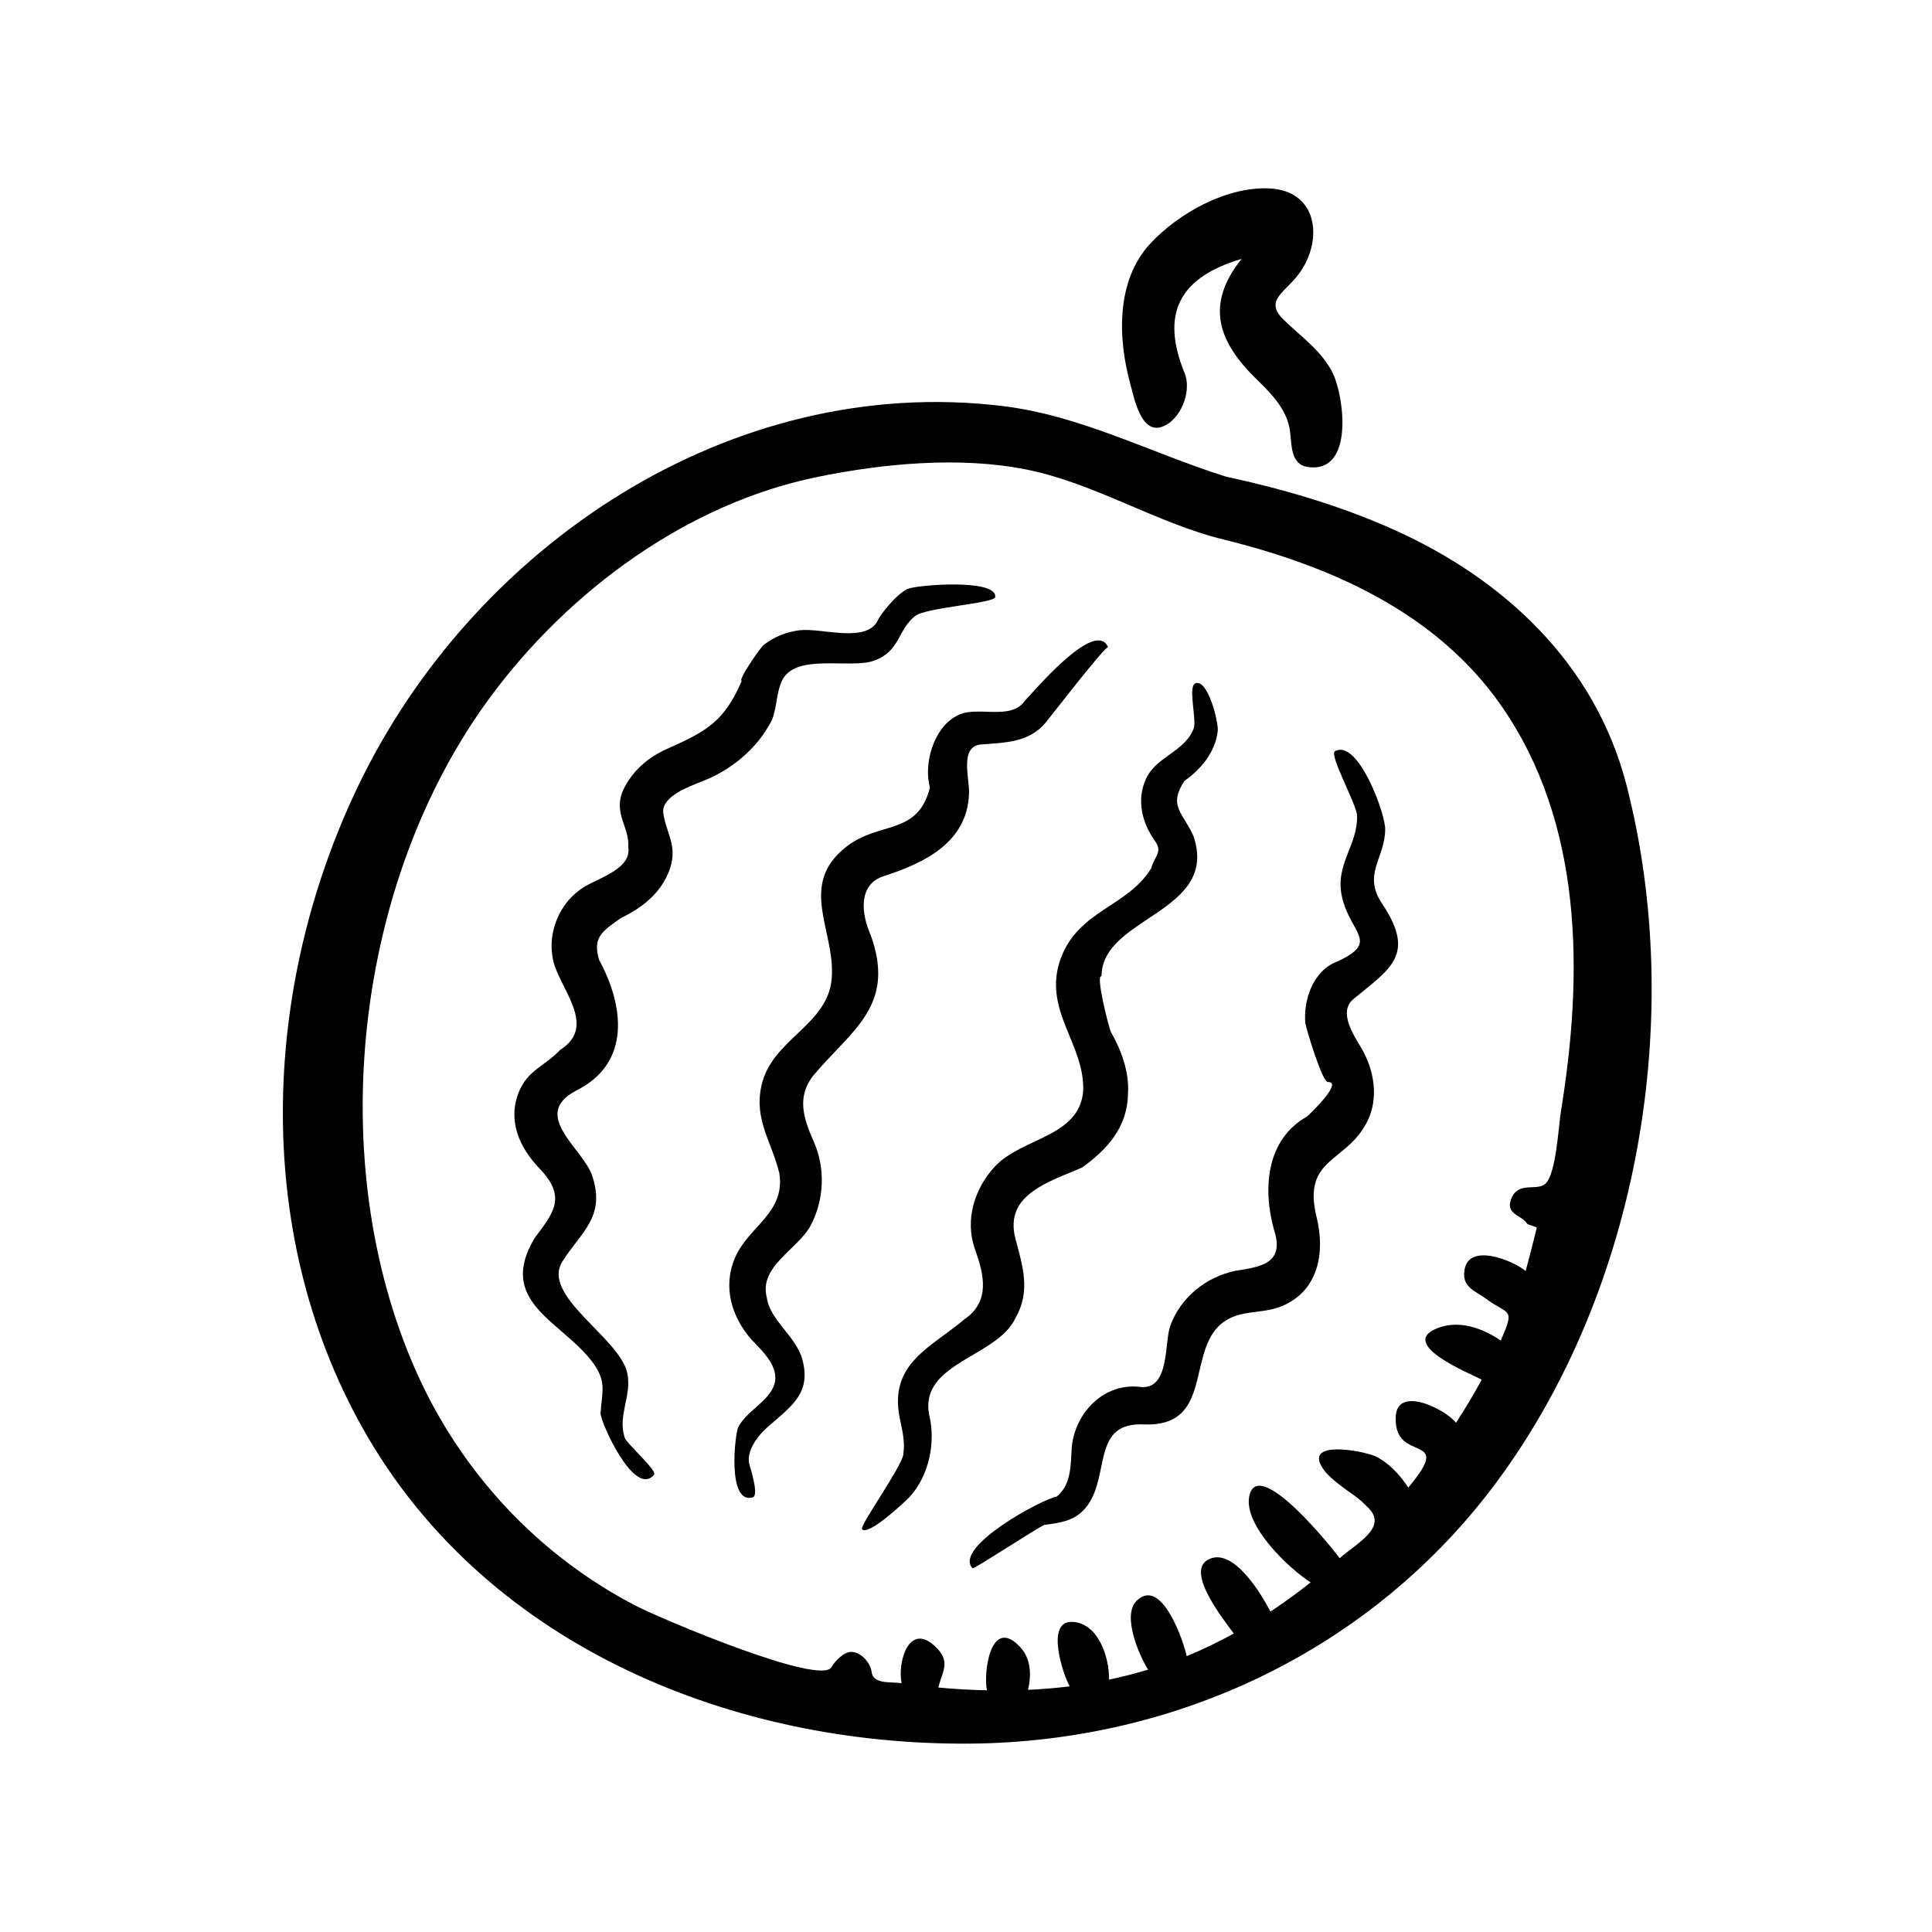
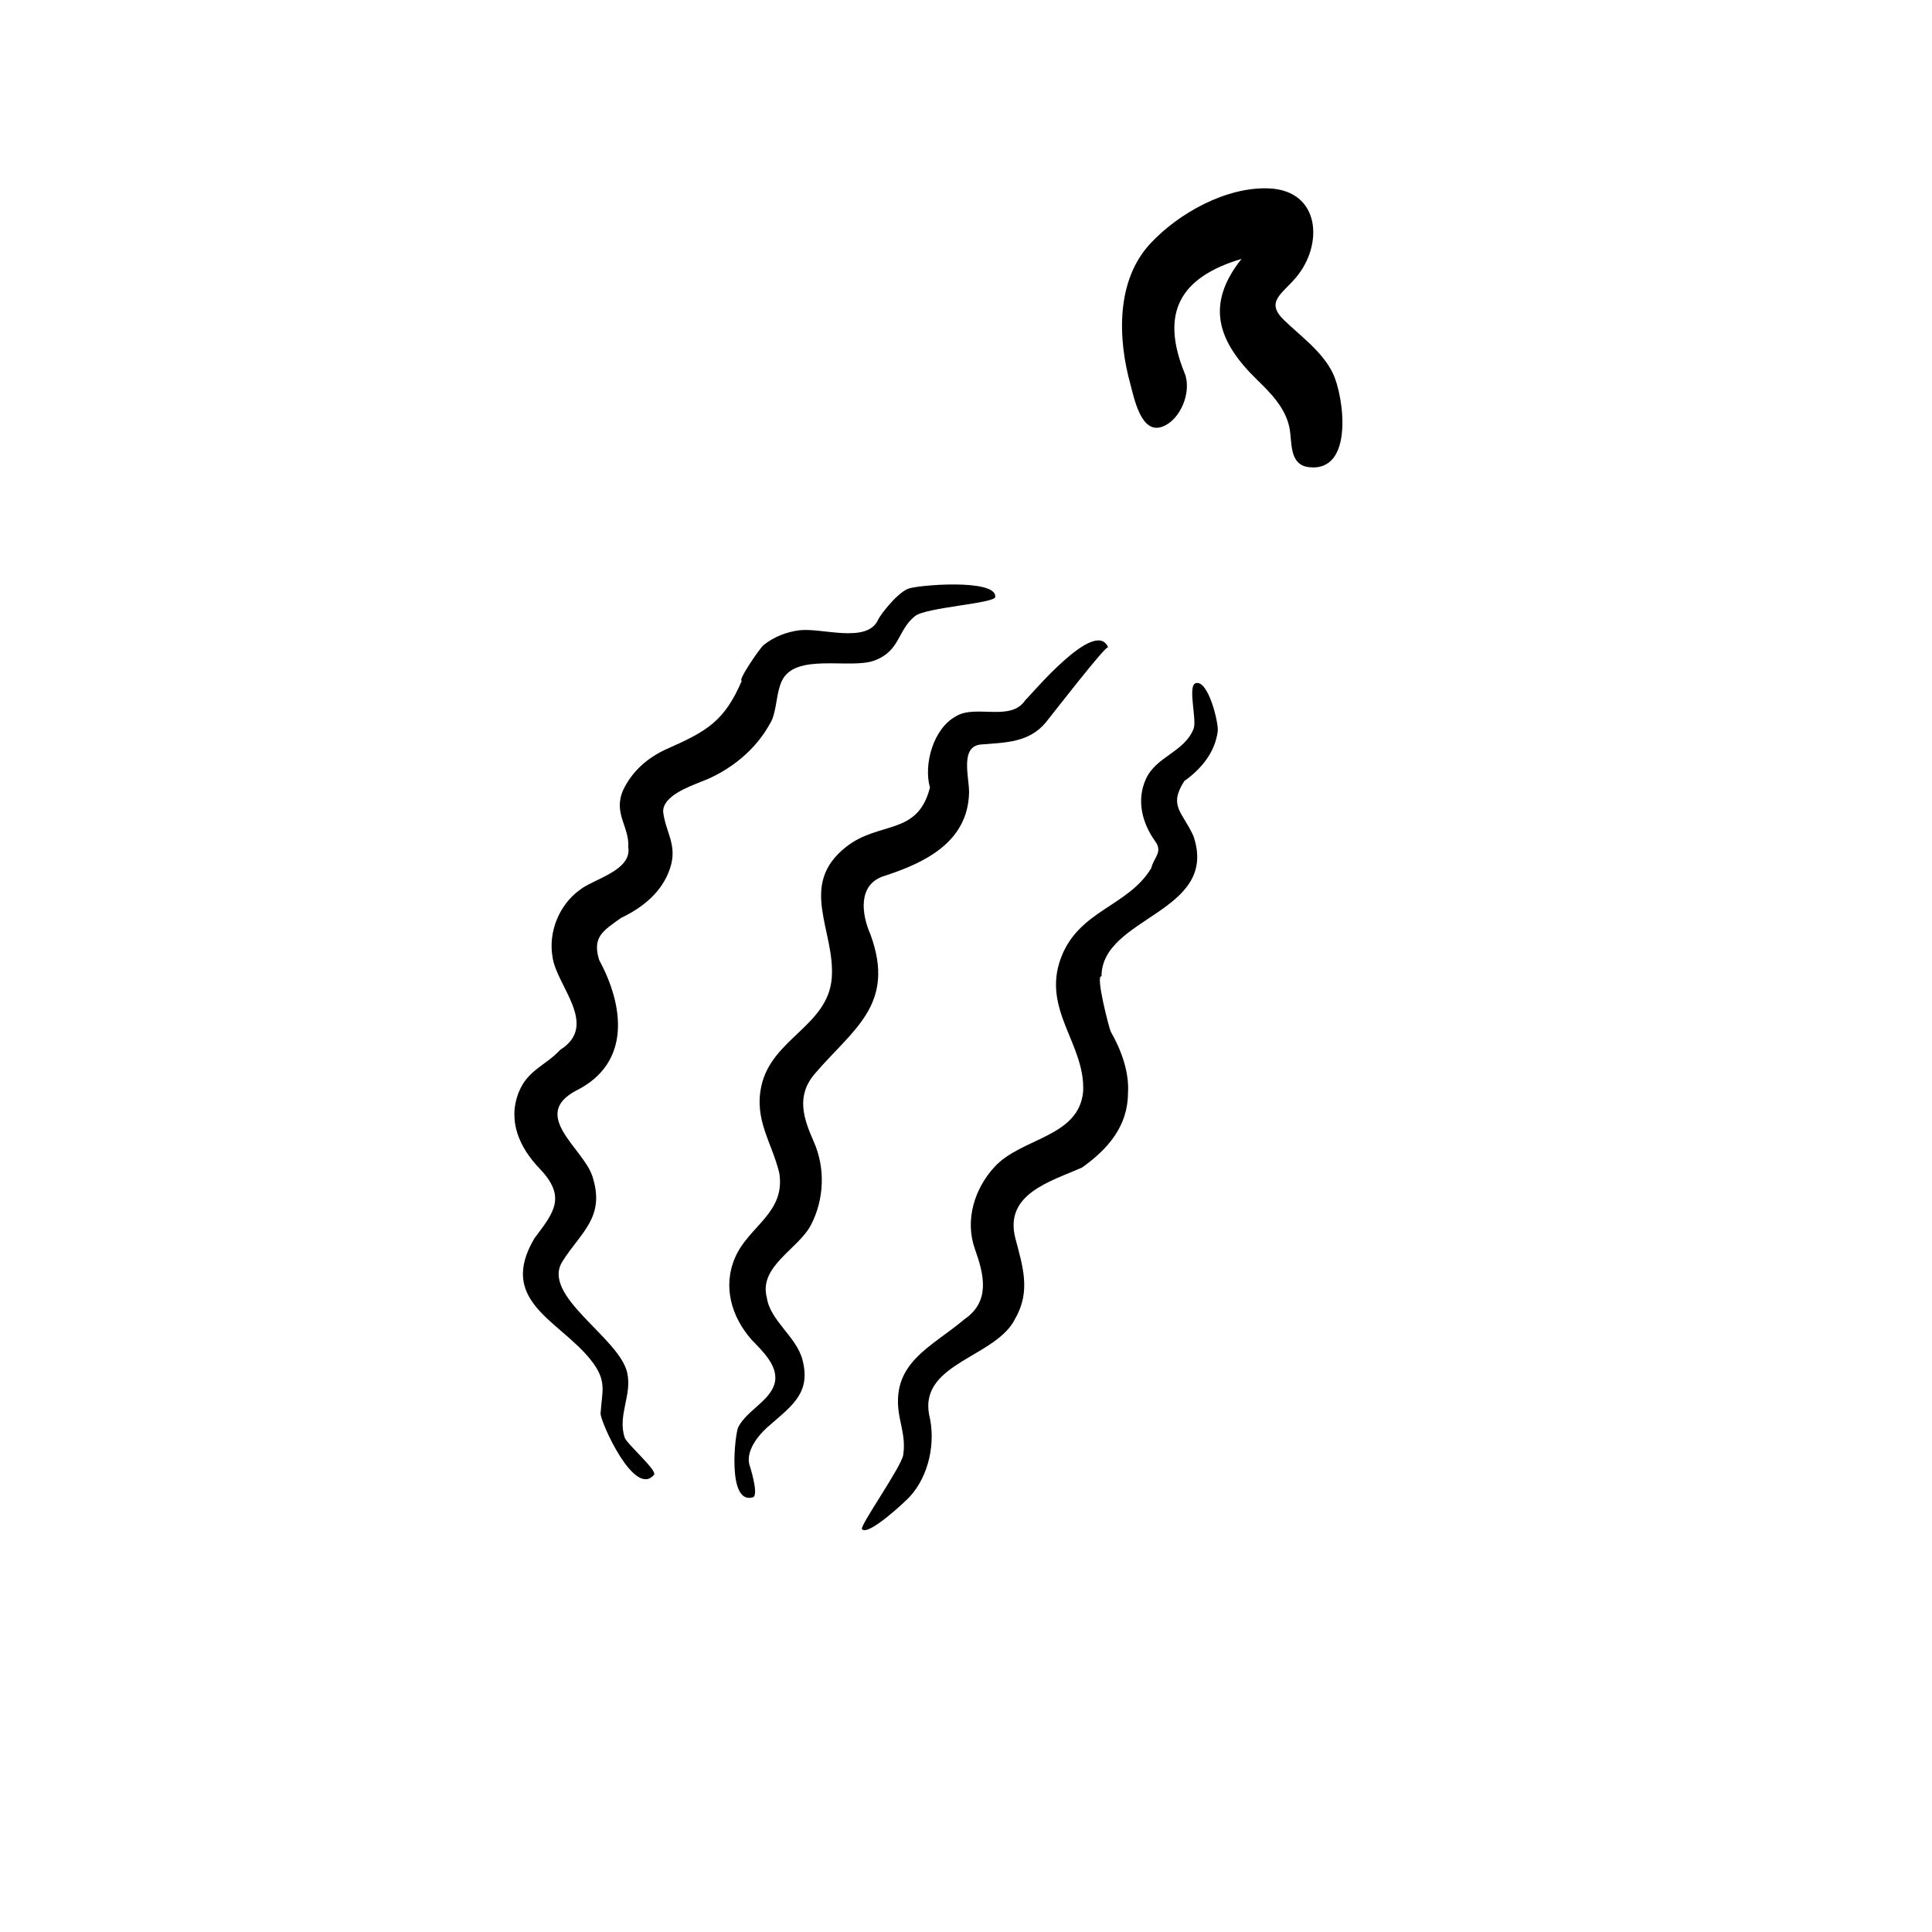
<svg xmlns="http://www.w3.org/2000/svg" fill="#000000" width="800px" height="800px" version="1.1" viewBox="144 144 512 512">
  <g>
-     <path d="m400.94 606.08c55.031-0.422 106.94-25.02 139.84-69.539 37.609-50.883 50.012-123.48 34.234-184.55 2.949 11.387 5.598 21.613-0.023-0.105-6.856-26.477-3.285-12.688-0.023-0.09-8.34-32.031-32.543-54.531-62.09-67.652-14.086-6.258-28.973-10.59-44.02-13.844-19.805-6.207-38.293-16.164-59.141-18.691-72.285-8.777-140.4 37.246-170.86 100.81-25.867 53.965-28.094 120.14 2.734 172.63 32.578 55.488 96.809 81.512 159.34 81.027zm-126.97-277.4c20.711-28.012 51.969-51.141 86.465-58.246 17.469-3.598 37.875-5.543 55.504-2.016 18.262 3.652 34.309 14.137 52.391 18.582 28.324 6.961 56.336 19.34 73.504 43.992 21.785 31.277 21.746 71.172 15.852 107.37-0.707 4.324-1.289 16.859-4.176 19.363-2.207 1.91-6.707-0.449-8.652 3.215-2.586 4.867 2.41 4.961 3.805 7.309 0.23 0.387 2.488 0.766 2.594 1.152-0.945 3.824-1.926 7.644-2.941 11.445-3.324-2.856-15.754-7.91-16.281 0.348-0.352 4.074 3.109 4.988 5.723 6.953 5.981 4.492 7.91 2.152 3.953 11.105-4.84-3.289-11.117-5.598-16.973-3.195-10.379 4.262 9.27 12.105 11.926 13.574-2.106 3.906-4.398 7.703-6.812 11.43-2.715-3.586-16.012-10.273-15.98-1.199-0.289 12.223 15.844 3.449 3.34 18.359-2.102-3.211-5.164-6.613-8.688-8.266-3.188-1.496-20.027-4.711-13.496 3.84 1.727 2.258 5.688 4.992 8.082 6.68 1.219 0.855 2.254 1.918 3.332 2.941 5.598 5.305-2.836 9.461-7.426 13.539-1.523-2.203-21.016-26.602-23.816-16.977-2.293 7.875 10.652 19.949 16.141 23.371-3.449 2.715-6.992 5.324-10.656 7.738-2.246-4.379-10.004-17.543-16.668-13.688-5.844 3.406 4.641 16.262 6.941 19.508-4.07 2.231-8.184 4.246-12.484 5.996-0.645-3.391-6.519-21.199-13.227-14.711-4.035 3.898 0.73 14.688 3.008 18.277-3.41 1.031-6.856 1.914-10.348 2.644 0.102-5.715-2.734-14.965-9.723-15.305-7.316-0.289-2.363 14.223-0.699 17.098-3.672 0.449-7.352 0.75-11.039 0.918 0.898-3.906 0.82-8.254-2.137-11.383-7.828-8.289-9.738 6.902-8.762 11.512-4.301-0.098-8.602-0.332-12.883-0.742 1.062-4.309 3.309-6.727-0.484-10.555-7.285-7.344-10.434 4.016-9.234 9.395-2.902-0.418-7.644 0.398-7.969-3.059-0.324-2.344-2.816-5.211-5.367-5.223-1.969-0.012-4.379 2.438-5.215 4-2.797 5.223-45.395-12.863-51.723-16.133-26.121-13.492-46.57-35.547-58.477-62.383-24.621-55.555-16.273-129.83 19.777-178.57z" />
-     <path d="m451.84 257.14c5.066-1.691 8.062-9.465 6.102-14.234-0.648-1.586-0.422-1.047-0.02-0.051-6.453-15.859-1.352-25.348 15.113-30.254-9.793 12.254-6.195 22.047 4.141 32.086 3.656 3.551 7.43 7.402 8.523 12.574 0.785 3.715-0.203 9.91 5.144 10.539 12.121 1.43 9.281-18.801 6.414-24.797-2.793-5.836-8.473-9.805-12.992-14.188-5.008-4.848-0.543-6.84 3.231-11.336 7.266-8.641 6.445-22.984-7.234-23.555-11.285-0.473-23.973 6.586-31.453 14.664-9.113 9.836-8.586 25.191-5.234 37.285 0.934 3.371 2.742 13.109 8.266 11.266z" />
+     <path d="m451.84 257.14c5.066-1.691 8.062-9.465 6.102-14.234-0.648-1.586-0.422-1.047-0.02-0.051-6.453-15.859-1.352-25.348 15.113-30.254-9.793 12.254-6.195 22.047 4.141 32.086 3.656 3.551 7.43 7.402 8.523 12.574 0.785 3.715-0.203 9.91 5.144 10.539 12.121 1.43 9.281-18.801 6.414-24.797-2.793-5.836-8.473-9.805-12.992-14.188-5.008-4.848-0.543-6.84 3.231-11.336 7.266-8.641 6.445-22.984-7.234-23.555-11.285-0.473-23.973 6.586-31.453 14.664-9.113 9.836-8.586 25.191-5.234 37.285 0.934 3.371 2.742 13.109 8.266 11.266" />
    <path d="m449.12 374.02c-6.121 10.246-19.25 11.145-23.977 23.891-5.098 13.754 6.559 22.832 5.898 35.422-1.184 12.078-16.27 12.137-23.418 19.84-5.422 5.844-7.981 14.211-5.25 21.875 2.398 6.715 4.172 13.824-2.828 18.602-8.812 7.473-19.91 11.598-17.148 25.938 0.672 3.473 1.523 6.223 0.977 9.945-0.465 3.199-11.629 18.879-10.938 19.711 1.598 1.941 11.441-7.273 12.629-8.566 5.164-5.598 6.984-14.547 5.148-21.824-2.504-13.75 17.961-15.141 22.879-25.512 4.152-7.234 1.891-13.895-0.004-21.156-3.078-11.809 9.383-15.094 17.668-18.781 6.746-4.785 12.078-10.844 12.168-19.555 0.402-5.68-1.77-11.562-4.539-16.41-0.453-0.84-4.168-15.266-2.473-14.699 0-15.855 31.246-16.793 24.375-37.152-2.832-6.352-6.758-7.93-2.414-14.625 4.469-3.168 8.172-7.621 8.848-13.254 0.23-2.211-2.527-13.617-5.836-12.664-2.223 0.66 0.316 9.539-0.543 12.004-2.418 6.277-9.906 7.344-12.652 13.367-2.59 5.668-1.008 11.723 2.469 16.57 2.074 2.875-0.418 4.25-1.039 7.035z" />
-     <path d="m454.14 495.33c-1.602 4.359-0.109 16.758-7.656 16.258-9.75-1.367-17.504 6.613-18.453 15.852-0.297 4.672-0.055 10.051-4.035 13.203-3.465 0.434-27.543 13.352-22.258 18.984 0.297 0.301 17.023-10.652 19-11.508 4.613-0.621 8.602-1.109 11.578-5.324 5.789-8.191 1.094-21.949 14.812-21.305 17.855 0.699 11.738-17.68 19.672-25.875 4.781-4.934 11.113-3.074 16.902-5.477 9.84-4.082 11.496-14.41 9.199-23.629-0.191-0.797-0.102-0.398-0.012-0.047-3.824-15.758 7.906-14.219 13.441-25.234 3.109-6.188 1.859-13.617-1.492-19.355-1.996-3.422-6.309-9.684-2.172-13.105 9.785-8.09 16.68-11.73 7.609-25.281-5.266-7.863 0.734-11.949 0.812-19.609 0.242-3.715-7.141-24.309-13.352-20.766-1.477 1.059 5.793 14.113 5.894 16.973 0.281 7.934-5.969 12.977-3.981 21.648 2.266 9.824 10.184 11.859-1.43 17.156-6.219 2.359-8.879 10.223-8.281 16.234 0.133 1.293 4.516 15.785 5.961 15.613 4.422 0-5.84 9.43-5.445 9.105-10.949 6.109-11.809 19.172-8.871 29.918 3.043 9.148-3.461 9.945-10.195 11.02-7.801 1.633-14.477 7.023-17.25 14.551z" />
    <path d="m397.28 333.86c-5.863 3.168-8.586 12.617-6.836 18.852-3.25 12.82-13.332 8.812-22.105 15.637-13.055 10.16-2.949 22.199-3.918 34.84-0.984 12.711-15.98 16.043-18.668 28.695-1.91 9.004 2.793 14.801 4.777 23.023 1.633 10.59-8.09 13.977-11.723 22.355-3.352 7.727-0.934 15.77 4.394 21.801 2.781 2.918 7.5 7.203 5.984 11.879-1.449 4.465-7.305 6.926-9.543 11.27-0.848 1.648-3.043 20.609 3.871 18.594 1.762-0.523-0.945-8.785-0.969-8.852-0.848-4.035 3.102-8.414 5.871-10.625 5.68-4.973 10.543-8.414 8.223-17.051-1.641-6.121-8.531-10.277-9.426-16.398-2.191-8.344 8.359-12.836 11.688-19.23 3.547-6.82 3.871-15.09 0.742-22.133-2.742-6.184-4.715-12.102 0.289-17.961 10.004-11.734 21.602-18.258 14.746-36.918-2.379-5.394-3.406-13.227 3.586-15.477 10.711-3.457 22.207-8.922 22.547-22.035 0.105-3.934-2.562-12.348 3.176-12.828 6.402-0.527 12.746-0.449 17.23-5.93 1.254-1.531 16.062-20.703 16.453-19.816-3.406-8.082-20.781 13.043-21.941 13.984-3.879 5.875-13.207 1.02-18.449 4.324z" />
    <path d="m285.66 472.12c-9.883 16.609 6.434 21.75 14.777 32.117 4.586 5.707 3.098 8.223 2.719 14.367 0 2.273 9.008 22.469 14.172 16.211 0.906-1.129-7.246-8.191-7.789-9.859-1.93-5.941 2.031-11.211 0.672-17.199-2.117-9.305-22.898-20.359-17.168-29.453 4.918-7.809 11.492-11.723 7.934-22.617-2.414-7.375-16.586-16.164-4.289-22.668 14.762-7.359 12.586-22.637 6.09-34.621-1.898-6.137 1.113-7.766 5.793-11.133 5.75-2.746 10.891-6.836 12.988-13.121 2.055-6.168-1.098-9.395-1.805-14.887-0.301-4.336 7.148-6.887 9.98-8.066 7.602-2.812 14.879-8.637 18.582-15.965-0.465 0.988-1.043 2.301 0.316-0.578 1.25-3.231 1.125-6.973 2.504-10.066 3.477-7.773 18.156-3.133 24.598-5.535 6.891-2.574 6.035-7.965 10.734-11.766 2.898-2.336 21.156-3.371 21.285-5.082 0.43-4.949-20.965-3.16-23.195-2.144-3.281 1.496-7.566 7.344-7.856 8.195-2.934 6.394-14.863 2.082-20.746 2.769-3.5 0.414-6.863 1.734-9.621 3.945-0.906 0.727-6.938 9.461-5.758 9.461-4.57 10.586-9.062 13.285-19.688 17.98-5.18 2.289-9.359 5.918-11.766 11.008-2.684 6.188 1.734 9.707 1.375 15.086 1.012 6.242-9.367 8.484-12.855 11.34-5.457 3.93-8.383 11.164-7.215 17.785 1.059 7.719 12.414 18.051 2.012 24.609-3.84 4.16-8.602 5.301-10.957 11.203-3.047 7.621 0.223 14.738 5.527 20.262 7.258 7.562 3.684 11.711-1.352 18.422z" />
  </g>
</svg>